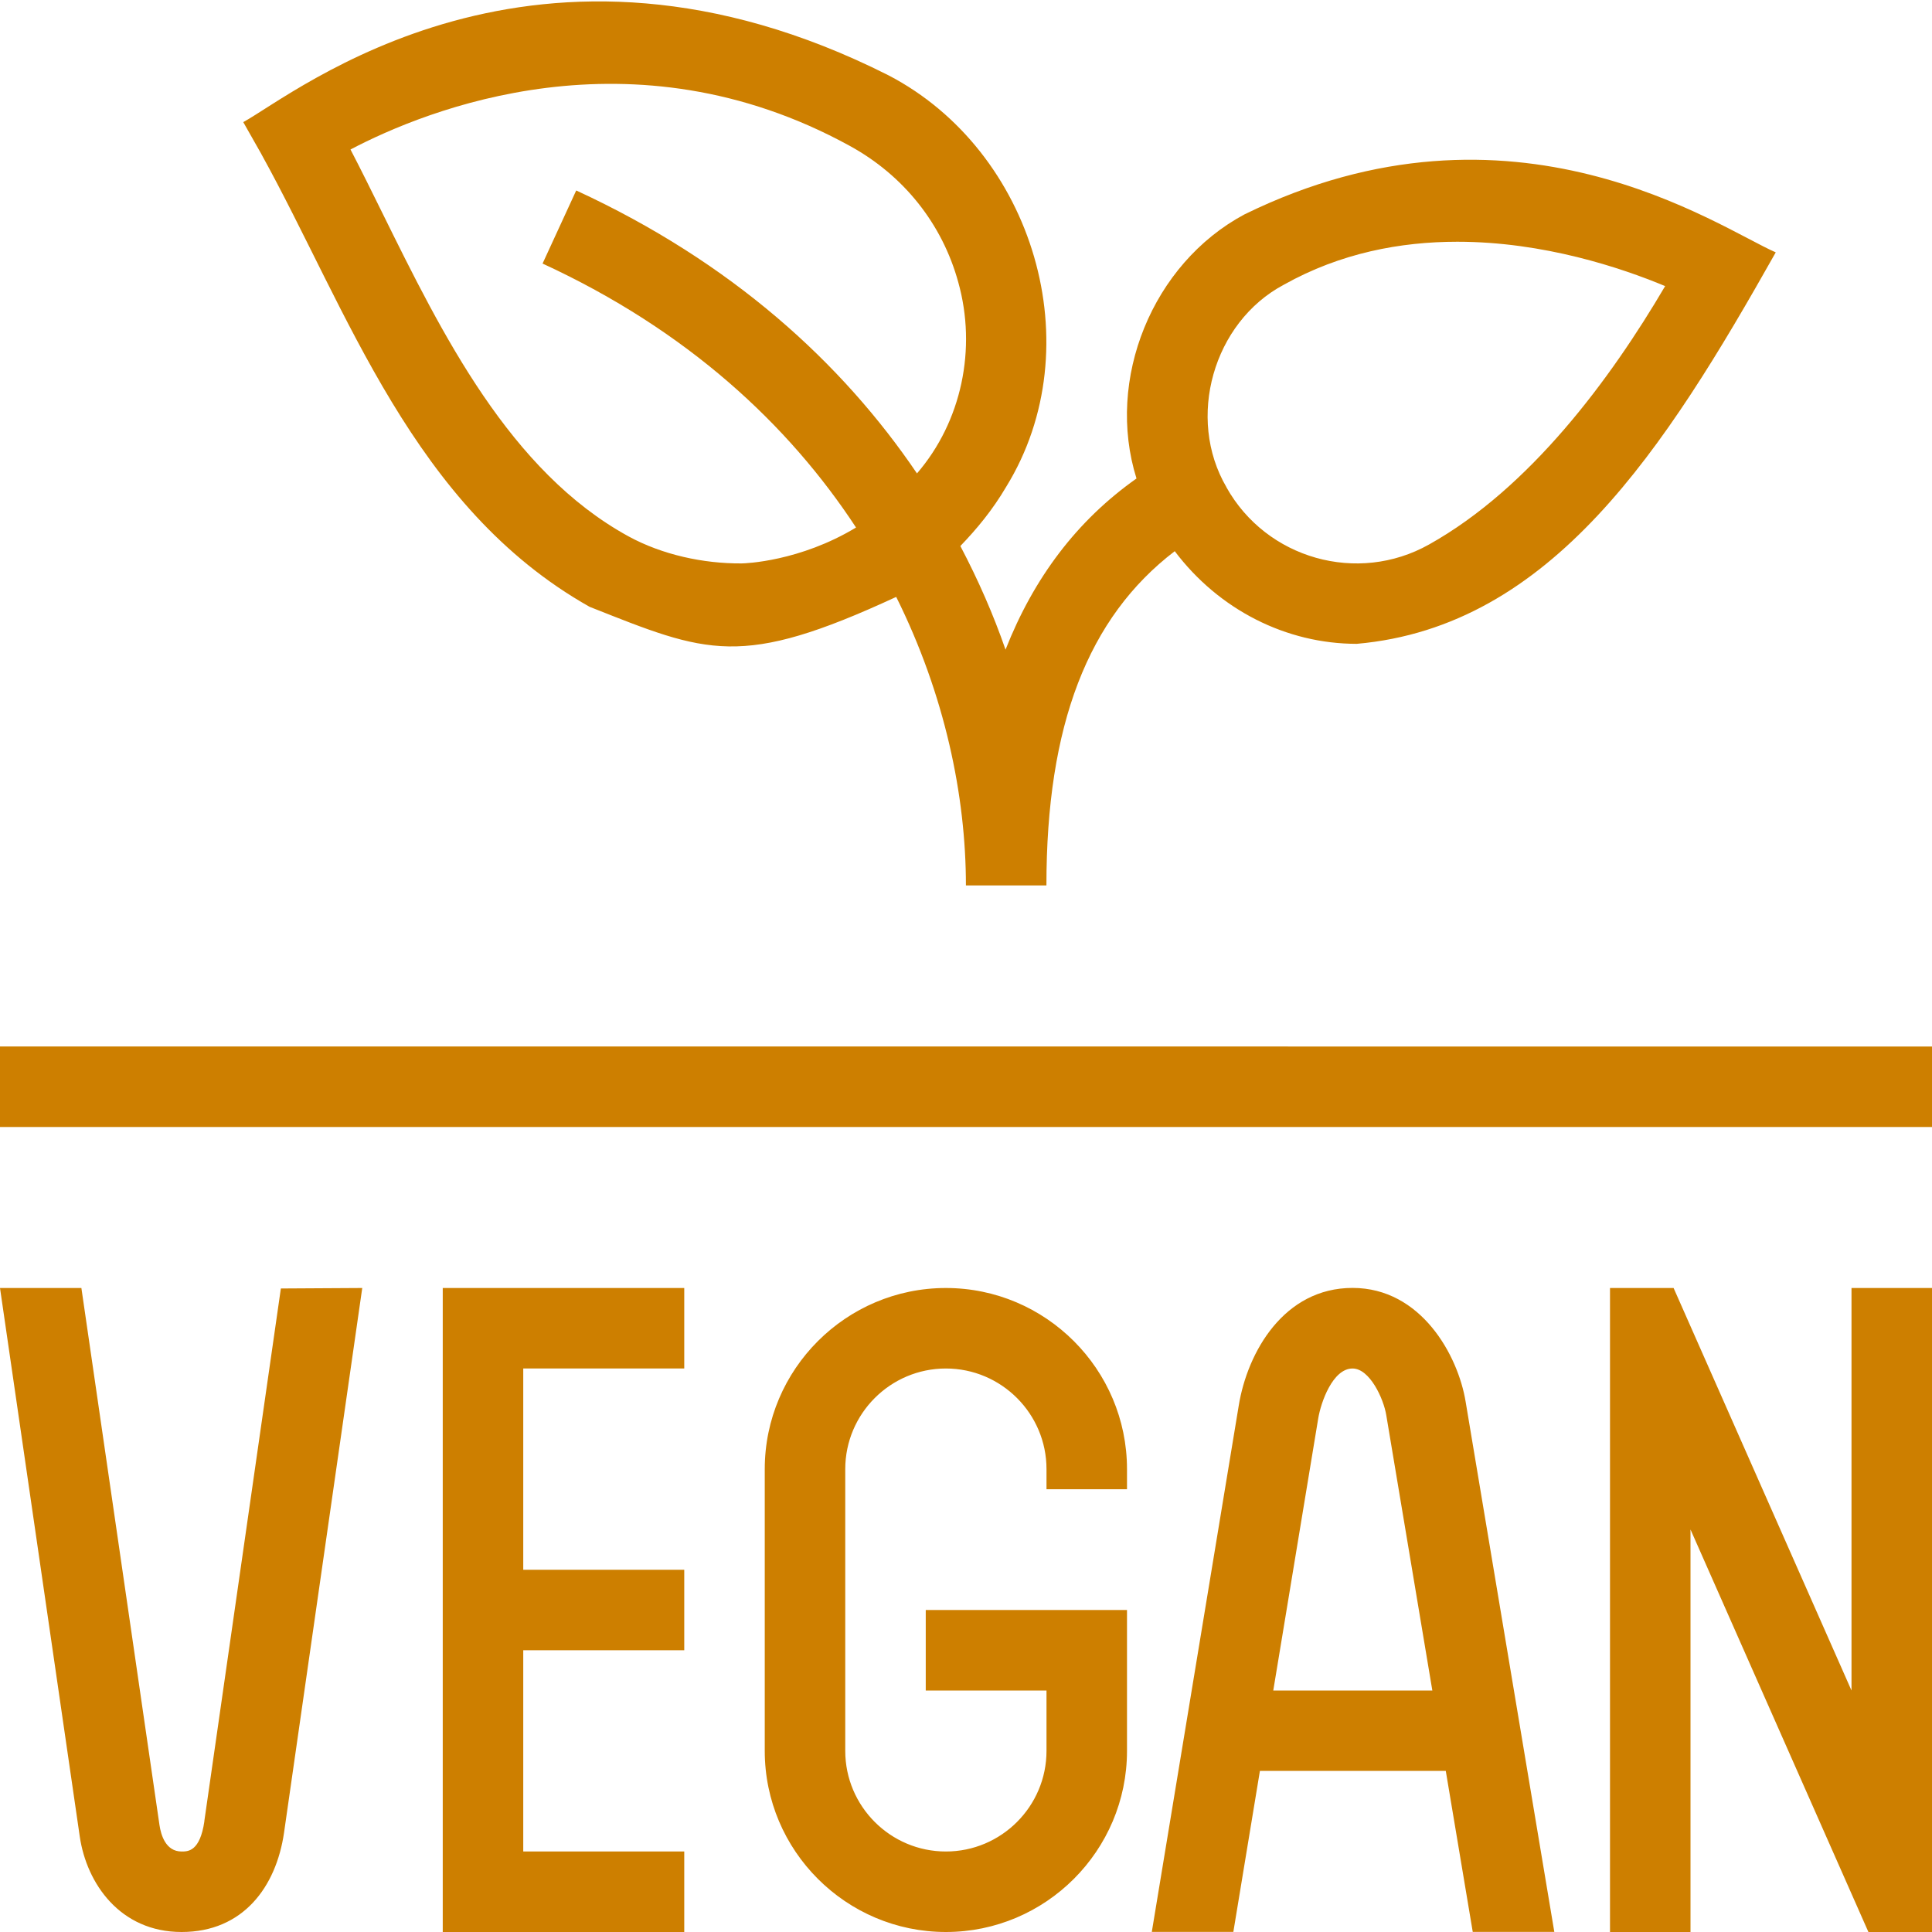
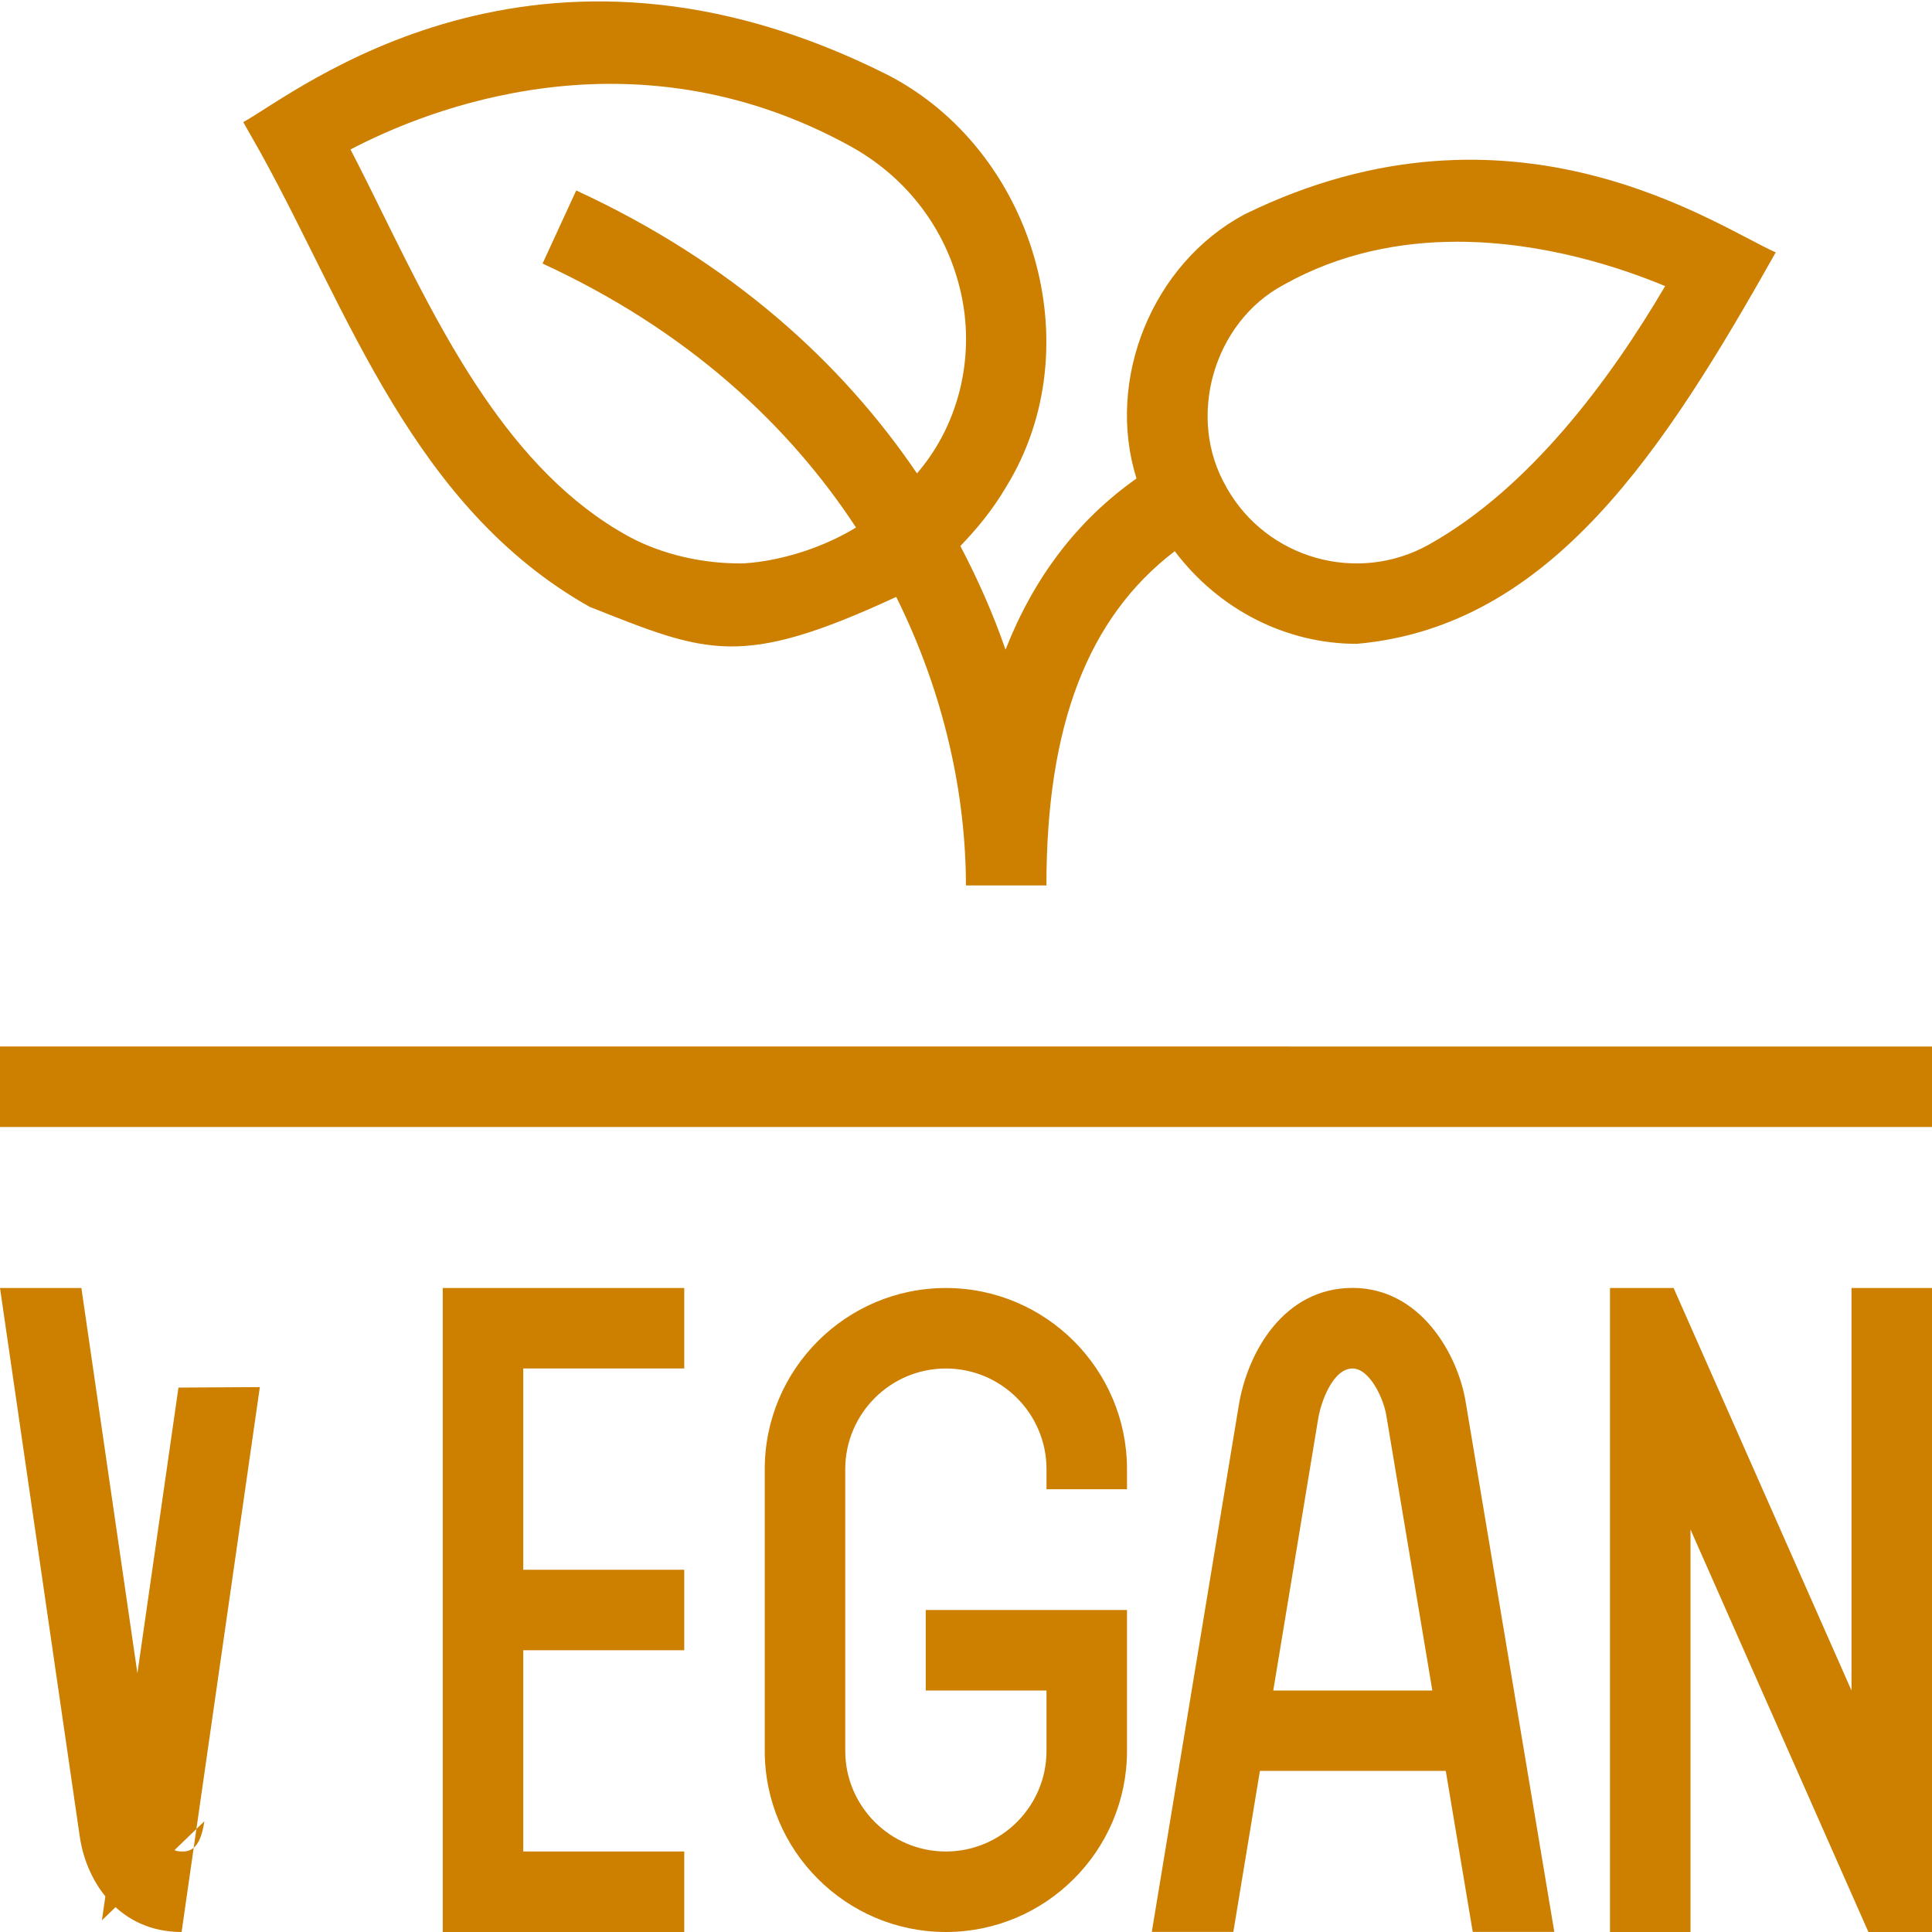
<svg xmlns="http://www.w3.org/2000/svg" id="Layer_1" data-name="Layer 1" viewBox="0 0 24 24" width="32" height="32">
-   <path fill="#CD7F00" d="M24,13v1H0v-1H24ZM5.5,24h3v-1h-2v-2.5h2v-1h-2v-2.5h2v-1h-3v8Zm6.25-8c-1.24,0-2.25,1.01-2.25,2.25v3.5c0,1.24,1.01,2.25,2.25,2.25s2.25-1.01,2.25-2.25v-1.75h-2.5v1h1.5v.75c0,.689-.561,1.25-1.25,1.25s-1.25-.561-1.25-1.25v-3.5c0-.689,.561-1.25,1.25-1.25s1.25,.561,1.25,1.25v.25h1v-.25c0-1.24-1.01-2.25-2.25-2.25Zm11.25,5l-2.21-5h-.79v8h1v-5l2.21,5h.79v-8h-1v5ZM3.248,1.916l-.226-.399c.652-.357,3.629-2.794,8.014-.582,1.805,.938,2.534,3.373,1.464,5.111-.171,.291-.367,.526-.57,.737,.224,.426,.412,.856,.561,1.287,.351-.891,.885-1.602,1.627-2.126-.386-1.231,.197-2.668,1.34-3.28,3.342-1.64,5.893,.164,6.601,.471-1.375,2.44-2.785,4.65-5.205,4.863-.876,0-1.712-.423-2.261-1.151-1.079,.825-1.594,2.162-1.594,4.152h-1c0-1.107-.26-2.366-.866-3.584-1.935,.896-2.345,.703-3.809,.123-2.195-1.237-2.999-3.674-4.077-5.623ZM15.235,6.053c.498,.89,1.63,1.209,2.517,.711,1.254-.701,2.254-2.054,2.933-3.21-.542-.226-1.508-.551-2.582-.551-.701,0-1.449,.138-2.155,.534-.878,.467-1.215,1.658-.712,2.516ZM4.354,1.857c.13,.25,.261,.515,.396,.789,.742,1.503,1.583,3.208,3.056,4.016,.421,.23,.932,.34,1.406,.337,.045,0,.724-.024,1.422-.446-.836-1.275-2.093-2.449-3.894-3.279l.418-.908c1.934,.892,3.305,2.145,4.233,3.515,.556-.645,.744-1.55,.513-2.375-.199-.725-.678-1.327-1.348-1.694-2.708-1.487-5.258-.451-6.202,.045Zm14.954,22.142h0s-1.013,0-1.013,0l-.335-2h-2.309l-.33,2h-1.013s1.08-6.538,1.08-6.538c.109-.668,.563-1.462,1.414-1.462s1.311,.837,1.405,1.416l1.101,6.583Zm-1.515-2.999l-.572-3.419c-.033-.206-.206-.581-.419-.581-.246,0-.394,.419-.427,.623l-.558,3.377h1.976Zm-15.254,1.624c-.055,.376-.203,.376-.283,.376-.198,0-.257-.207-.275-.329l-.97-6.671H0s.991,6.815,.991,6.815c.085,.58,.499,1.185,1.265,1.185s1.174-.563,1.272-1.231l.972-6.769-1.011,.006-.951,6.618Z" />
+   <path fill="#CD7F00" d="M24,13v1H0v-1H24ZM5.5,24h3v-1h-2v-2.5h2v-1h-2v-2.5h2v-1h-3v8Zm6.25-8c-1.24,0-2.25,1.01-2.25,2.25v3.5c0,1.24,1.01,2.25,2.25,2.25s2.25-1.01,2.25-2.25v-1.75h-2.5v1h1.5v.75c0,.689-.561,1.25-1.25,1.25s-1.25-.561-1.25-1.25v-3.5c0-.689,.561-1.25,1.25-1.25s1.25,.561,1.25,1.25v.25h1v-.25c0-1.24-1.01-2.25-2.25-2.25Zm11.25,5l-2.21-5h-.79v8h1v-5l2.21,5h.79v-8h-1v5ZM3.248,1.916l-.226-.399c.652-.357,3.629-2.794,8.014-.582,1.805,.938,2.534,3.373,1.464,5.111-.171,.291-.367,.526-.57,.737,.224,.426,.412,.856,.561,1.287,.351-.891,.885-1.602,1.627-2.126-.386-1.231,.197-2.668,1.34-3.28,3.342-1.64,5.893,.164,6.601,.471-1.375,2.44-2.785,4.65-5.205,4.863-.876,0-1.712-.423-2.261-1.151-1.079,.825-1.594,2.162-1.594,4.152h-1c0-1.107-.26-2.366-.866-3.584-1.935,.896-2.345,.703-3.809,.123-2.195-1.237-2.999-3.674-4.077-5.623ZM15.235,6.053c.498,.89,1.63,1.209,2.517,.711,1.254-.701,2.254-2.054,2.933-3.21-.542-.226-1.508-.551-2.582-.551-.701,0-1.449,.138-2.155,.534-.878,.467-1.215,1.658-.712,2.516ZM4.354,1.857c.13,.25,.261,.515,.396,.789,.742,1.503,1.583,3.208,3.056,4.016,.421,.23,.932,.34,1.406,.337,.045,0,.724-.024,1.422-.446-.836-1.275-2.093-2.449-3.894-3.279l.418-.908c1.934,.892,3.305,2.145,4.233,3.515,.556-.645,.744-1.55,.513-2.375-.199-.725-.678-1.327-1.348-1.694-2.708-1.487-5.258-.451-6.202,.045Zm14.954,22.142h0s-1.013,0-1.013,0l-.335-2h-2.309l-.33,2h-1.013s1.08-6.538,1.08-6.538c.109-.668,.563-1.462,1.414-1.462s1.311,.837,1.405,1.416l1.101,6.583Zm-1.515-2.999l-.572-3.419c-.033-.206-.206-.581-.419-.581-.246,0-.394,.419-.427,.623l-.558,3.377h1.976Zm-15.254,1.624c-.055,.376-.203,.376-.283,.376-.198,0-.257-.207-.275-.329l-.97-6.671H0s.991,6.815,.991,6.815c.085,.58,.499,1.185,1.265,1.185l.972-6.769-1.011,.006-.951,6.618Z" />
</svg>